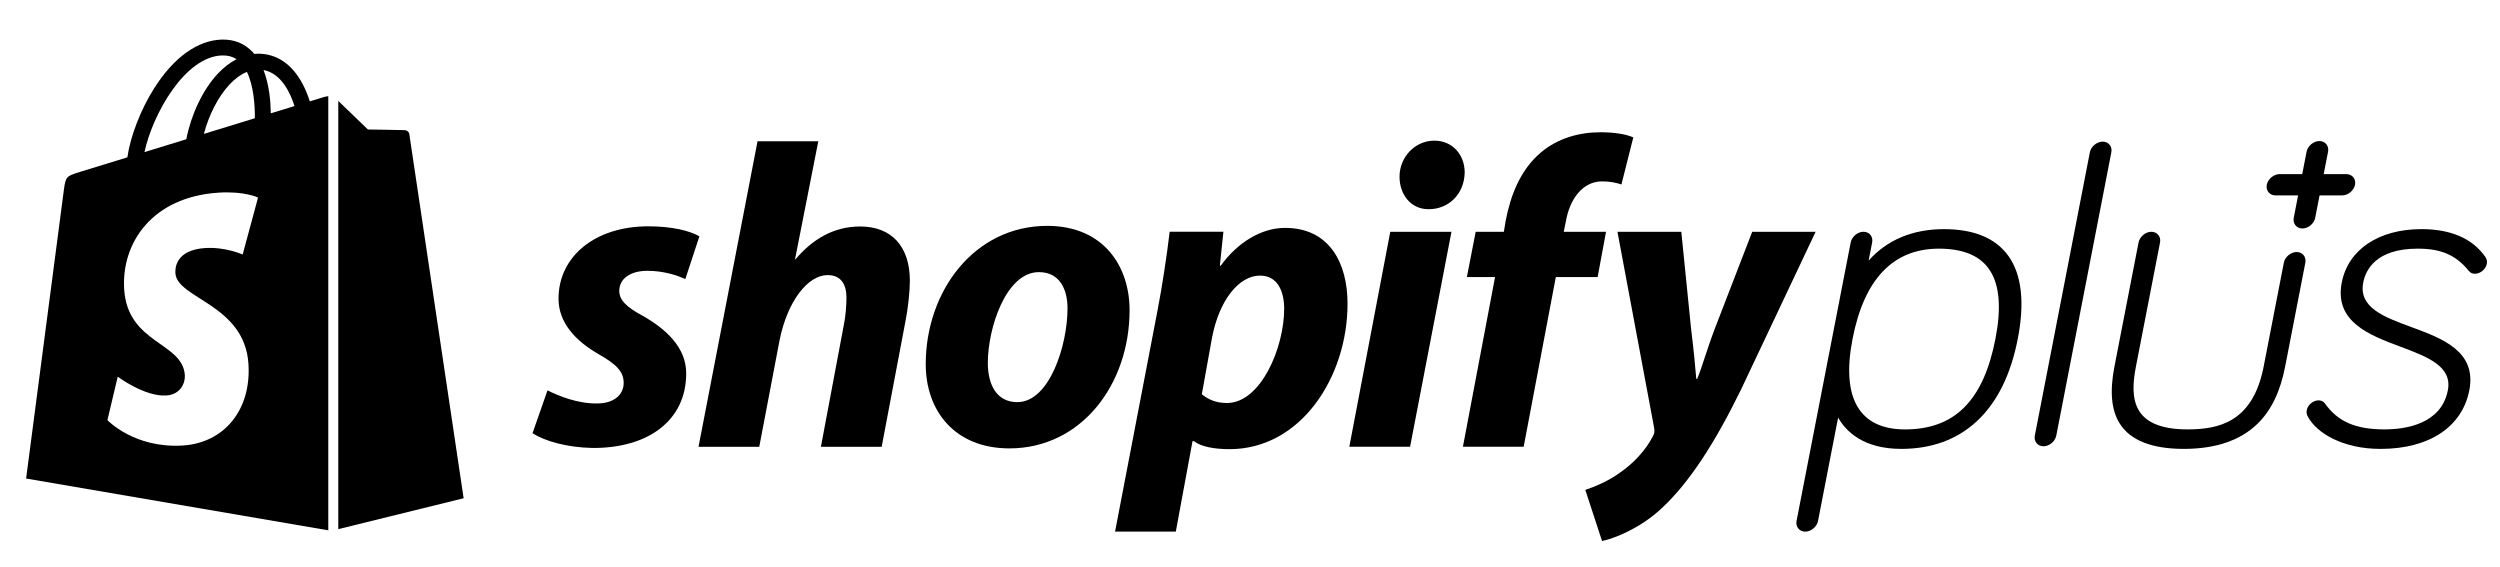
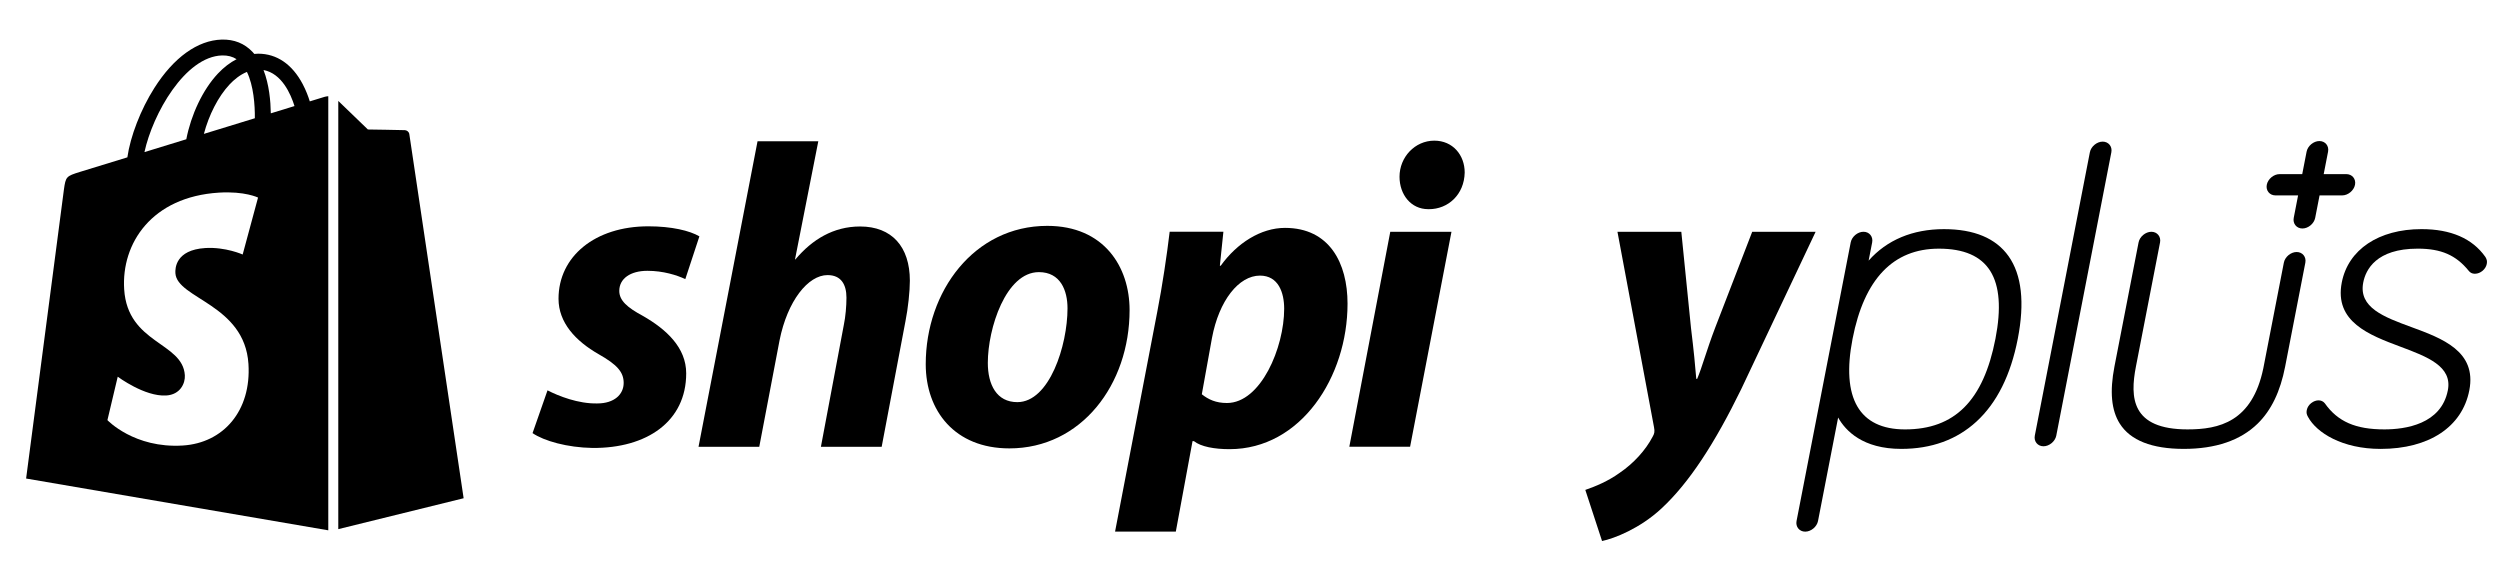
<svg xmlns="http://www.w3.org/2000/svg" width="194px" height="44px" viewBox="0 0 194 44" version="1.1">
  <title>Artboard</title>
  <desc>Created with Sketch.</desc>
  <g id="Artboard" stroke="none" stroke-width="1" fill="none" fill-rule="evenodd">
    <g id="shopify-plus-logo--black" transform="translate(2, 3)" fill="#000000" fill-rule="nonzero">
      <path d="M148.852,14.781 C146.42,14.781 144.424,15.621 143.005,17.224 L143.28,15.811 C143.367,15.363 143.059,14.985 142.608,14.985 C142.156,14.985 141.701,15.363 141.615,15.811 L137.412,37.43 C137.325,37.878 137.633,38.256 138.084,38.256 C138.536,38.256 138.991,37.878 139.078,37.43 L140.639,29.4 C141.213,30.427 142.546,31.834 145.538,31.834 C147.878,31.834 149.841,31.122 151.373,29.714 C152.955,28.262 154.034,26.101 154.58,23.29 C155.127,20.481 154.886,18.325 153.867,16.883 C152.882,15.489 151.194,14.781 148.852,14.781 Z M145.832,30.322 C142.273,30.322 140.864,27.891 141.759,23.292 C142.662,18.65 144.914,16.296 148.456,16.296 C152.325,16.296 153.761,18.584 152.846,23.292 C151.913,28.088 149.684,30.322 145.832,30.322 Z" id="Shape" />
      <path d="M185.114,22.378 C183.003,21.602 181.008,20.87 181.388,18.92 C181.579,17.94 182.381,16.295 185.615,16.295 C187.432,16.295 188.579,16.793 189.572,18.014 C189.759,18.242 189.971,18.242 190.062,18.242 C190.476,18.242 190.893,17.895 190.973,17.485 C191.017,17.262 190.974,17.13 190.875,16.955 C190.871,16.948 190.867,16.941 190.862,16.934 C189.853,15.505 188.187,14.78 185.909,14.78 C182.59,14.78 180.219,16.366 179.722,18.919 C179.128,21.976 181.859,22.998 184.268,23.901 C186.35,24.681 188.318,25.417 187.953,27.287 C187.44,29.927 184.647,30.321 183.026,30.321 C180.793,30.321 179.414,29.719 178.414,28.308 C178.411,28.304 178.407,28.299 178.404,28.295 C178.28,28.143 178.115,28.067 177.916,28.067 C177.547,28.067 177.093,28.372 177.005,28.824 C176.961,29.046 177.004,29.177 177.103,29.353 C177.768,30.587 179.768,31.835 182.733,31.835 C186.492,31.835 189.066,30.135 189.619,27.287 C190.211,24.25 187.503,23.255 185.114,22.378 Z" id="Path" />
      <path d="M180.077,10.512 L178.319,10.512 L178.658,8.77 C178.745,8.323 178.437,7.945 177.986,7.945 C177.534,7.945 177.079,8.323 176.992,8.77 L176.653,10.512 L174.895,10.512 C174.443,10.512 173.989,10.89 173.902,11.338 C173.815,11.785 174.123,12.163 174.574,12.163 L176.332,12.163 L175.994,13.905 C175.907,14.353 176.214,14.731 176.666,14.731 C177.118,14.731 177.573,14.353 177.659,13.905 L177.998,12.163 L179.756,12.163 C180.206,12.163 180.662,11.785 180.749,11.338 C180.838,10.891 180.529,10.512 180.077,10.512 Z" id="Path" />
      <path d="M40.487,27.291 C41.341,27.732 42.878,28.34 44.348,28.307 C45.68,28.307 46.397,27.595 46.397,26.716 C46.397,25.87 45.885,25.295 44.449,24.482 C42.673,23.466 41.341,22.044 41.341,20.182 C41.341,16.898 44.177,14.562 48.31,14.562 C50.122,14.562 51.522,14.9 52.273,15.341 L51.18,18.659 C50.531,18.354 49.472,18.015 48.242,18.015 C46.91,18.015 46.056,18.625 46.056,19.572 C46.056,20.317 46.671,20.859 47.867,21.502 C49.712,22.552 51.249,23.974 51.249,25.972 C51.249,29.695 48.209,31.795 43.972,31.761 C42.024,31.728 40.213,31.219 39.326,30.61 L40.487,27.291 Z" id="Path" />
      <path d="M52.206,31.669 L56.785,7.963 L61.5,7.963 L59.688,17.153 L59.756,17.093 C61.02,15.603 62.66,14.575 64.744,14.575 C67.205,14.575 68.605,16.142 68.605,18.783 C68.605,19.596 68.468,20.91 68.264,21.926 L66.418,31.67 L61.703,31.67 L63.48,22.218 C63.615,21.575 63.685,20.742 63.685,20.1 C63.685,19.084 63.276,18.347 62.216,18.347 C60.712,18.347 59.106,20.336 58.492,23.418 L56.919,31.67 L52.206,31.67 L52.206,31.669 Z" id="Path" />
      <path d="M85.656,21.062 C85.656,26.852 81.897,31.795 76.328,31.795 C72.092,31.795 69.837,28.883 69.837,25.26 C69.837,19.606 73.596,14.527 79.267,14.527 C83.675,14.528 85.656,17.71 85.656,21.062 Z M74.655,25.159 C74.655,26.852 75.338,28.206 76.944,28.206 C79.438,28.206 80.839,23.804 80.839,20.926 C80.839,19.539 80.292,18.117 78.619,18.117 C76.055,18.116 74.655,22.483 74.655,25.159 Z" id="Shape" />
      <path d="M84.529,38.254 L87.809,21.169 C88.186,19.239 88.56,16.742 88.766,14.985 L92.935,14.985 L92.661,17.619 L92.729,17.619 C93.993,15.863 95.839,14.684 97.717,14.684 C101.167,14.684 102.569,17.415 102.569,20.564 C102.569,26.253 98.947,31.855 93.412,31.855 C92.25,31.855 91.192,31.668 90.644,31.23 L90.541,31.23 L89.243,38.254 L84.529,38.254 Z M91.261,27.596 C91.774,28.002 92.354,28.273 93.209,28.273 C95.841,28.273 97.652,23.973 97.652,20.96 C97.652,19.708 97.207,18.387 95.773,18.387 C94.132,18.387 92.595,20.318 92.049,23.229 L91.261,27.596 Z" id="Shape" />
      <path d="M102.707,31.669 L105.885,14.987 L110.634,14.987 L107.423,31.669 L102.707,31.669 Z M108.824,13.231 C107.491,13.231 106.603,12.102 106.603,10.714 C106.603,9.191 107.799,7.915 109.303,7.915 C110.737,7.915 111.66,9.033 111.66,10.387 C111.626,12.114 110.361,13.232 108.893,13.232 L108.824,13.231 L108.824,13.231 Z" id="Shape" />
-       <path d="M111.522,31.669 L114.017,18.499 L111.83,18.499 L112.513,14.987 L114.7,14.987 L114.837,14.148 C115.213,12.184 115.964,10.189 117.57,8.835 C118.834,7.752 120.508,7.263 122.183,7.263 C123.345,7.263 124.199,7.425 124.745,7.661 L123.823,11.314 C123.414,11.179 122.935,11.075 122.32,11.075 C120.748,11.075 119.791,12.557 119.518,14.149 L119.347,14.987 L122.627,14.987 L121.977,18.499 L118.732,18.499 L116.237,31.669 L111.522,31.669 L111.522,31.669 Z" id="Path" />
      <path d="M128.47,14.987 L129.222,22.455 C129.427,24.114 129.563,25.523 129.631,26.401 L129.699,26.401 C130.076,25.523 130.417,24.215 131.101,22.421 L133.971,14.988 L138.891,14.988 L133.117,27.201 C131.067,31.399 129.085,34.459 126.932,36.456 C125.258,38.013 123.276,38.781 122.319,38.984 L121.02,35.017 C121.806,34.746 122.796,34.337 123.685,33.694 C124.778,32.95 125.701,31.932 126.248,30.883 C126.384,30.647 126.419,30.486 126.351,30.148 L123.515,14.989 L128.47,14.987 L128.47,14.987 Z" id="Path" />
      <path d="M176.22,16.556 C175.769,16.556 175.313,16.934 175.227,17.382 L173.634,25.577 C172.77,29.751 170.183,30.321 167.757,30.321 C163.389,30.321 163.279,27.855 163.748,25.443 L165.62,15.812 C165.706,15.364 165.399,14.986 164.947,14.986 C164.496,14.986 164.04,15.364 163.953,15.812 L162.081,25.443 C161.705,27.384 161.839,28.833 162.494,29.872 C163.315,31.174 164.987,31.834 167.463,31.834 C169.938,31.834 171.866,31.173 173.195,29.872 C174.254,28.833 174.952,27.384 175.328,25.443 L176.895,17.382 C176.98,16.934 176.672,16.556 176.22,16.556 Z" id="Path" />
      <path d="M161.168,7.99 C160.717,7.99 160.261,8.368 160.174,8.816 L155.901,30.805 C155.814,31.252 156.122,31.631 156.573,31.631 C157.025,31.631 157.48,31.252 157.567,30.805 L161.841,8.816 C161.927,8.368 161.62,7.99 161.168,7.99 Z" id="Path" />
      <g id="Group">
        <path d="M23.191,4.514 C23.188,4.515 22.761,4.645 22.04,4.867 C21.92,4.48 21.742,4.004 21.489,3.526 C20.674,1.985 19.48,1.168 18.037,1.166 C18.035,1.166 18.034,1.166 18.032,1.166 C17.932,1.166 17.832,1.175 17.732,1.184 C17.69,1.133 17.648,1.083 17.602,1.035 C16.973,0.369 16.166,0.045 15.201,0.072 C13.337,0.126 11.481,1.459 9.977,3.828 C8.917,5.495 8.113,7.589 7.884,9.21 C5.744,9.866 4.247,10.326 4.215,10.336 C3.135,10.672 3.101,10.705 2.959,11.714 C2.852,12.477 0.026,34.134 0.026,34.134 L23.475,38.153 L23.475,4.466 C23.36,4.474 23.256,4.495 23.191,4.514 Z M17.776,6.176 C16.536,6.557 15.181,6.972 13.822,7.389 C14.204,5.939 14.928,4.495 15.818,3.549 C16.149,3.197 16.613,2.804 17.161,2.58 C17.677,3.645 17.788,5.155 17.776,6.176 Z M15.237,1.302 C15.675,1.293 16.043,1.388 16.358,1.593 C15.854,1.852 15.367,2.224 14.91,2.709 C13.727,3.967 12.82,5.921 12.458,7.806 C11.329,8.152 10.225,8.491 9.21,8.803 C9.851,5.836 12.36,1.384 15.237,1.302 Z M11.611,18.202 C11.737,20.179 16.985,20.611 17.28,25.241 C17.512,28.884 15.33,31.375 12.186,31.572 C8.413,31.808 6.336,29.602 6.336,29.602 L7.136,26.232 C7.136,26.232 9.226,27.795 10.9,27.69 C11.992,27.622 12.383,26.741 12.344,26.117 C12.18,23.539 7.907,23.69 7.636,19.453 C7.409,15.888 9.772,12.275 14.986,11.948 C16.995,11.823 18.024,12.331 18.024,12.331 L16.831,16.75 C16.831,16.75 15.502,16.15 13.924,16.248 C11.612,16.395 11.587,17.84 11.611,18.202 Z M19.015,5.795 C19.001,4.859 18.888,3.559 18.449,2.434 C19.863,2.699 20.559,4.285 20.853,5.23 C20.309,5.399 19.688,5.589 19.015,5.795 Z" id="Shape" />
        <path d="M24.251,38.061 L33.978,35.664 C33.978,35.664 29.79,7.604 29.764,7.411 C29.737,7.219 29.567,7.112 29.427,7.1 C29.287,7.088 26.548,7.048 26.548,7.048 C26.548,7.048 24.878,5.441 24.251,4.832 L24.251,38.061 Z" id="Path" />
      </g>
    </g>
  </g>
</svg>